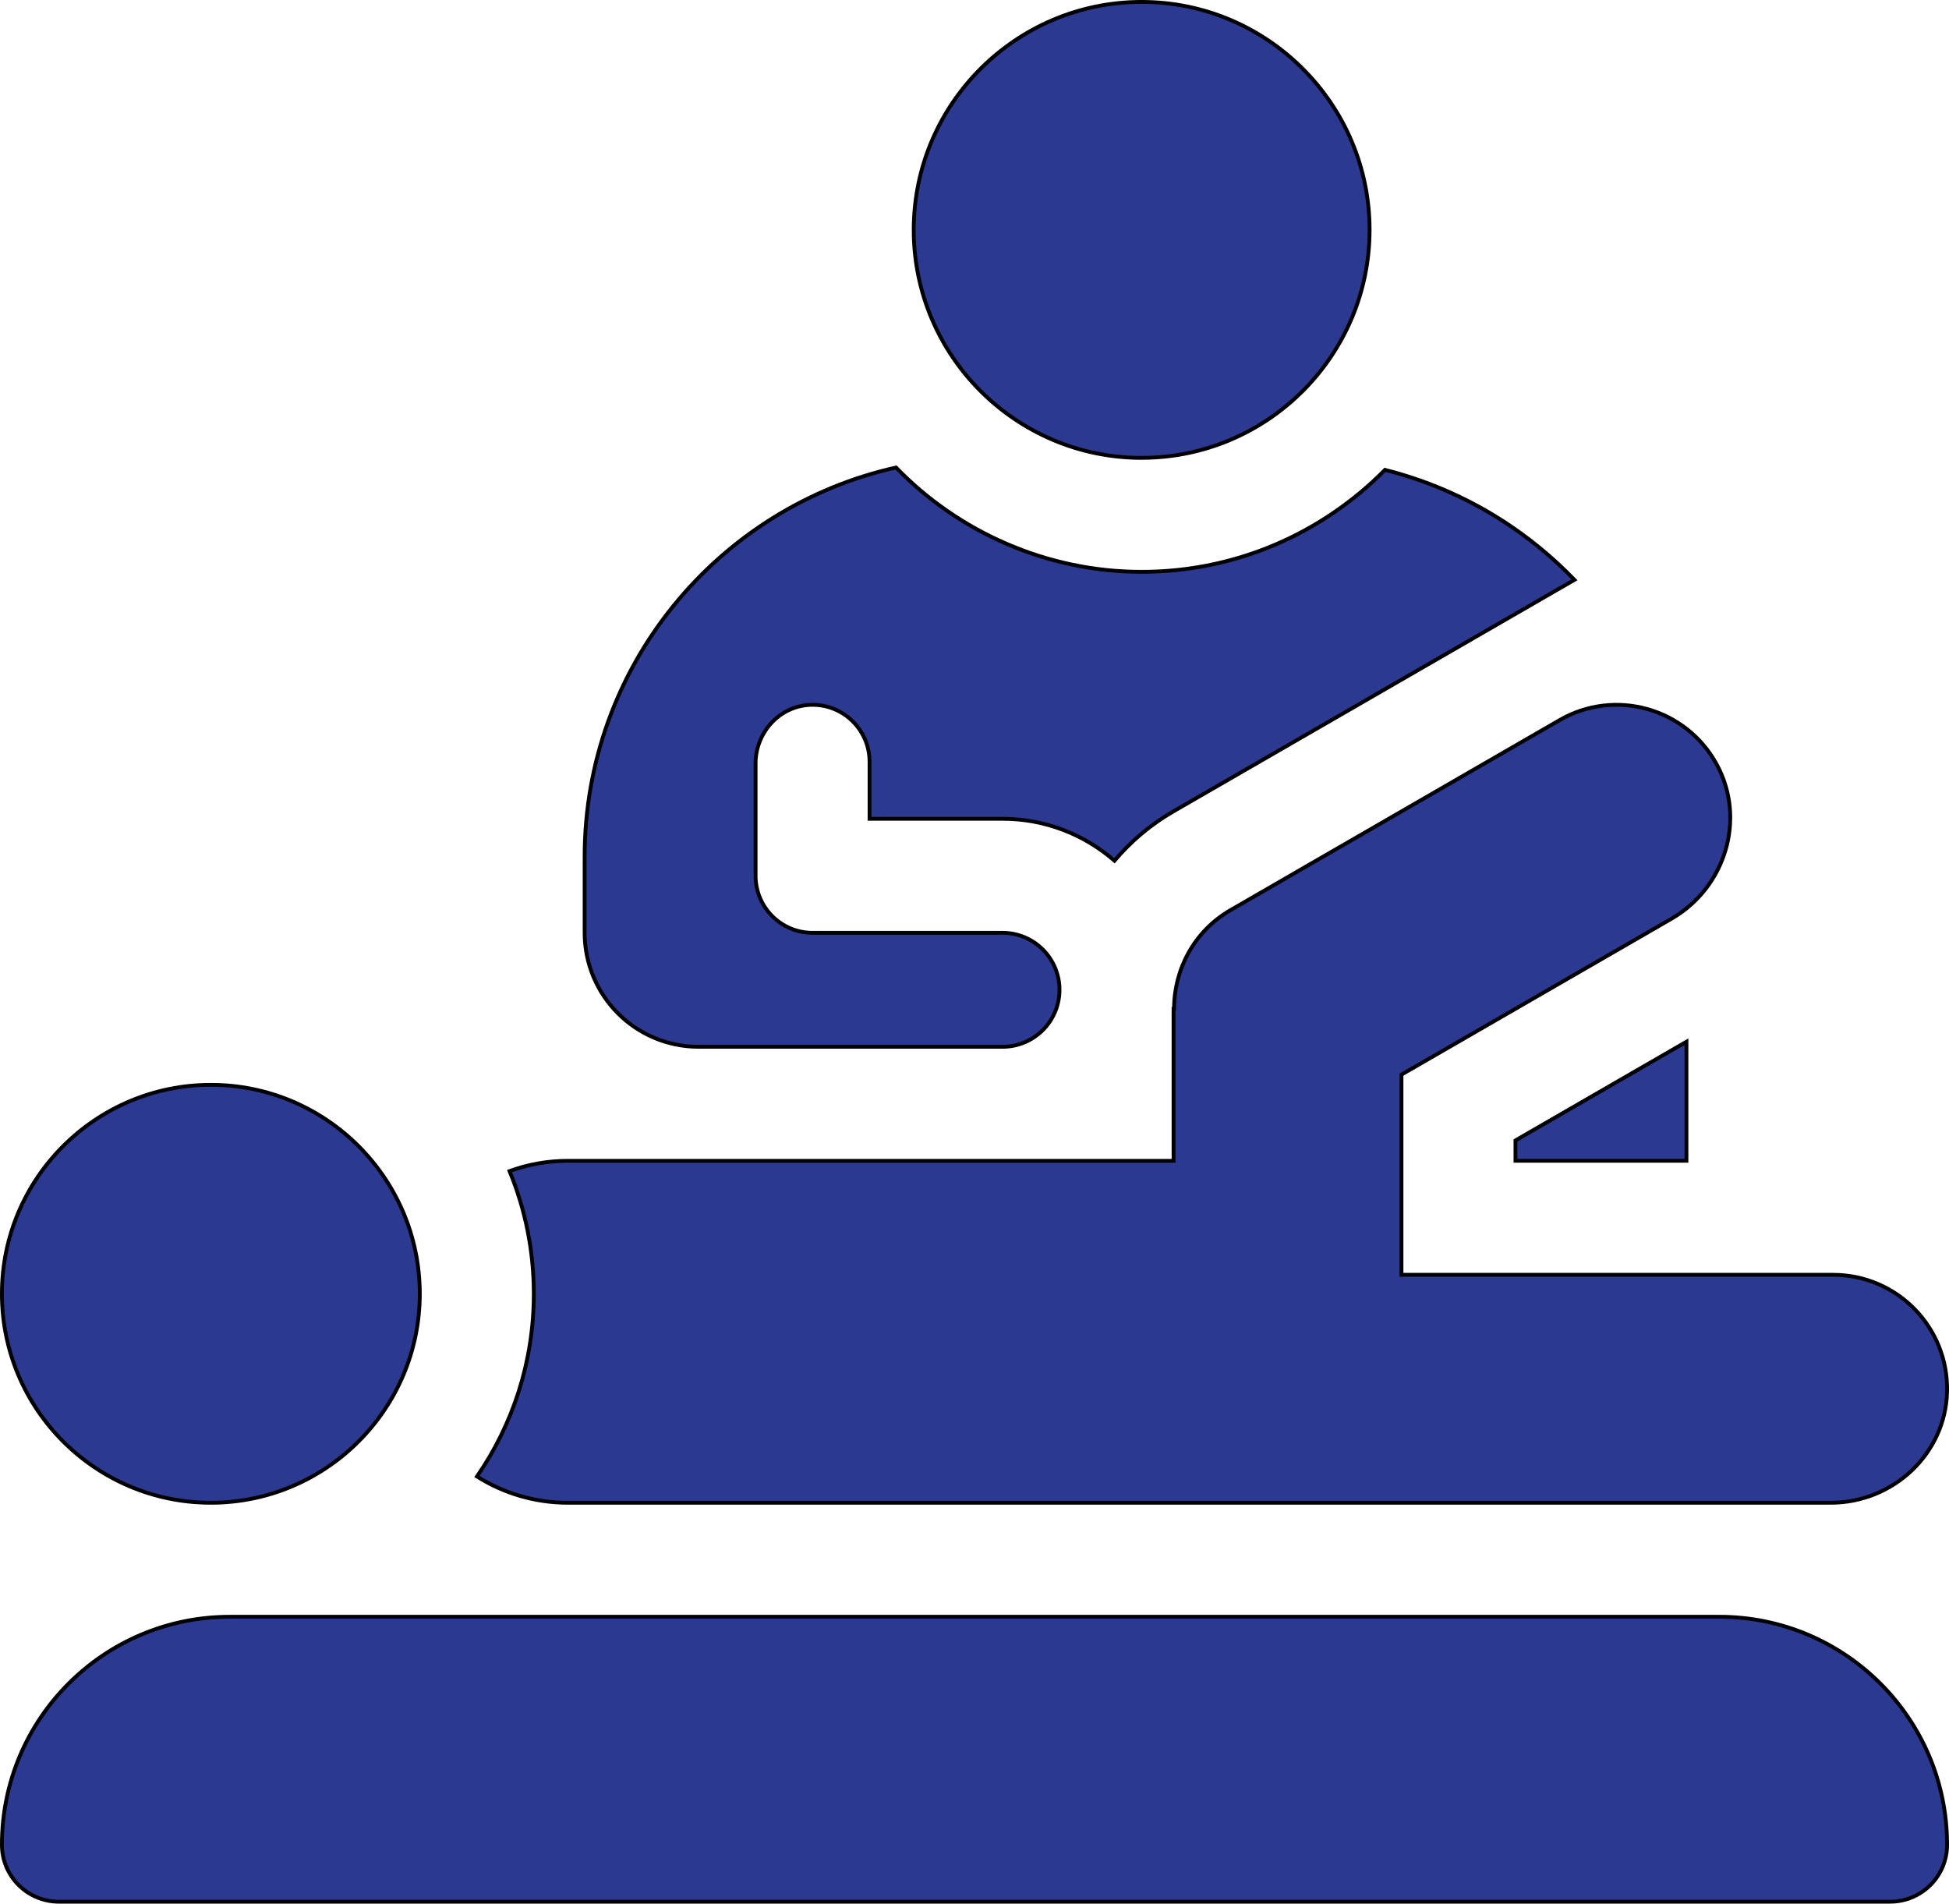
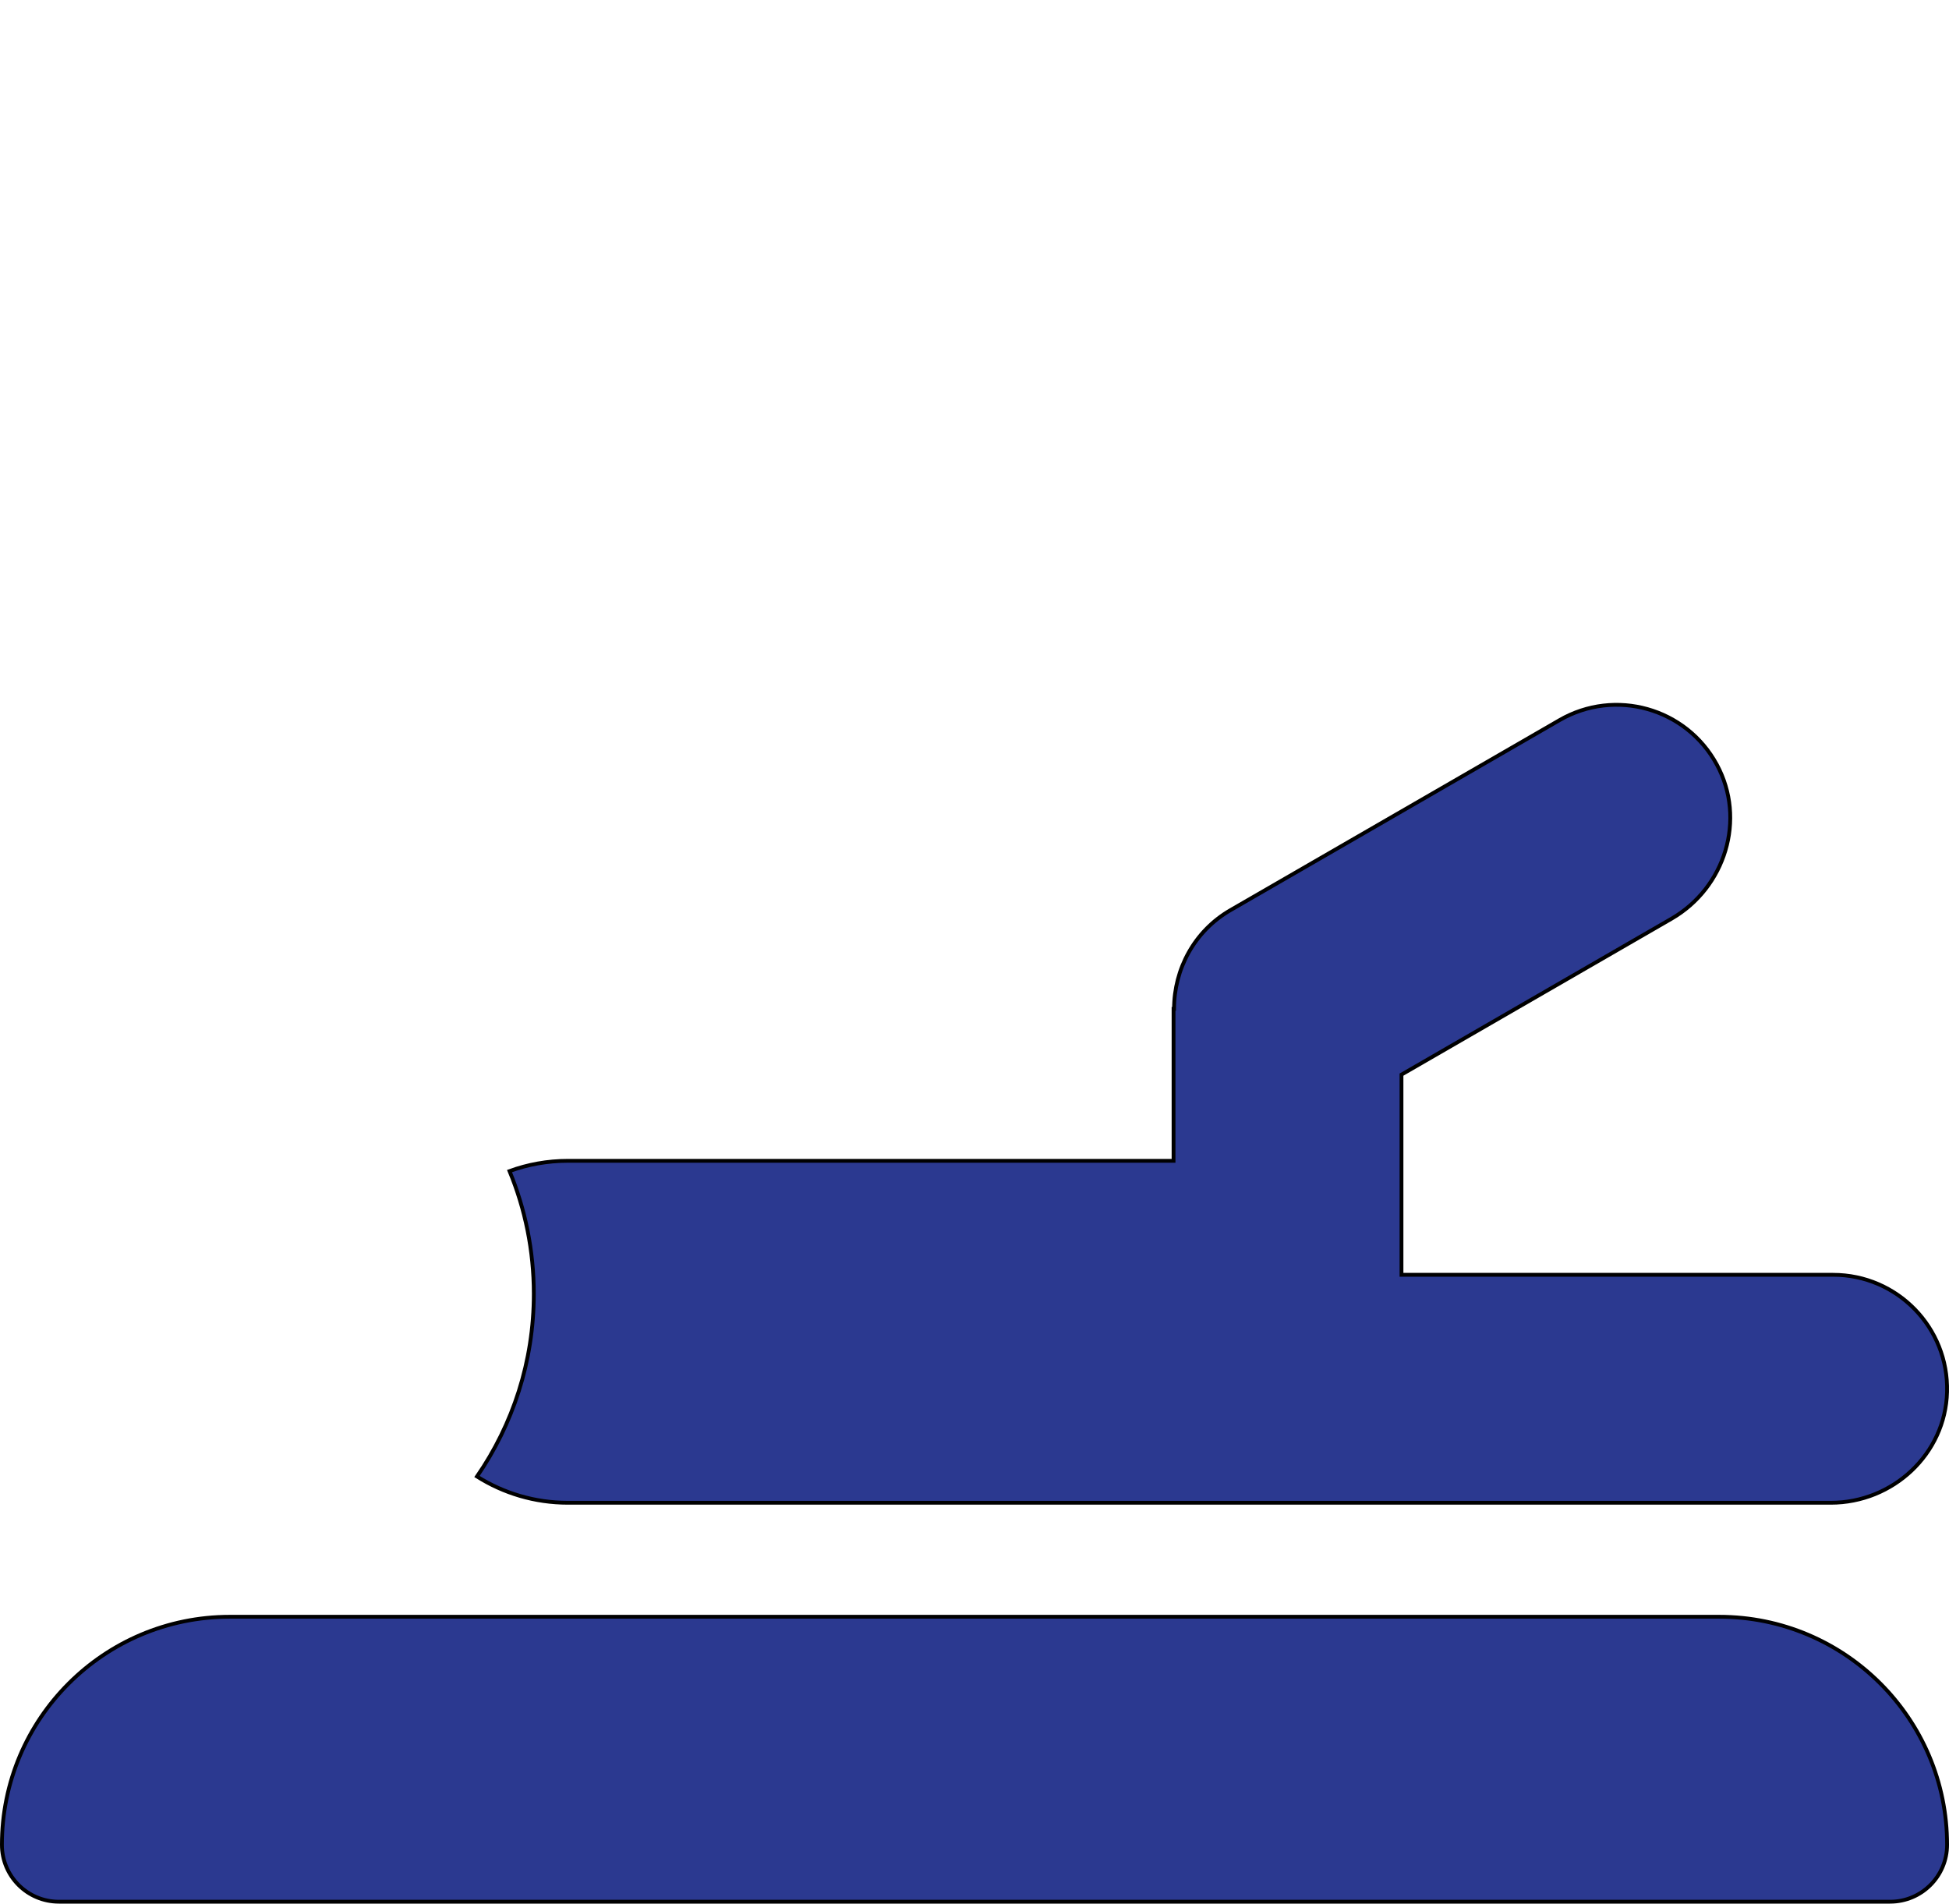
<svg xmlns="http://www.w3.org/2000/svg" id="Capa_1" viewBox="0 0 512 500.02">
  <defs>
    <style>.cls-1{stroke:url(#linear-gradient);}.cls-1,.cls-2,.cls-3,.cls-4,.cls-5,.cls-6{fill:#2b3990;stroke-miterlimit:9.98;stroke-width:1px;}.cls-2{stroke:url(#linear-gradient-6);}.cls-3{stroke:url(#linear-gradient-5);}.cls-4{stroke:url(#linear-gradient-2);}.cls-5{stroke:url(#linear-gradient-4);}.cls-6{stroke:url(#linear-gradient-3);}</style>
    <linearGradient id="linear-gradient" x1=".63" y1="38.88" x2="513.63" y2="38.88" gradientTransform="translate(-.63 500.9) scale(1 -1)" gradientUnits="userSpaceOnUse">
      <stop offset="0" stop-color="#000" />
      <stop offset="1" stop-color="#000" />
    </linearGradient>
    <linearGradient id="linear-gradient-2" x1=".63" y1="161.38" x2="111.63" y2="161.38" gradientTransform="translate(-.63 500.9) scale(1 -1)" gradientUnits="userSpaceOnUse">
      <stop offset="0" stop-color="#000" />
      <stop offset="1" stop-color="#000" />
    </linearGradient>
    <linearGradient id="linear-gradient-3" x1="399.02" y1="212.23" x2="445.02" y2="212.23" gradientTransform="translate(-.63 500.9) scale(1 -1)" gradientUnits="userSpaceOnUse">
      <stop offset="0" stop-color="#000" />
      <stop offset="1" stop-color="#000" />
    </linearGradient>
    <linearGradient id="linear-gradient-4" x1="125.46" y1="211.38" x2="513.63" y2="211.38" gradientTransform="translate(-.63 500.9) scale(1 -1)" gradientUnits="userSpaceOnUse">
      <stop offset="0" stop-color="#000" />
      <stop offset="1" stop-color="#000" />
    </linearGradient>
    <linearGradient id="linear-gradient-5" x1="154.02" y1="302.63" x2="415.86" y2="302.63" gradientTransform="translate(-.63 500.9) scale(1 -1)" gradientUnits="userSpaceOnUse">
      <stop offset="0" stop-color="#000" />
      <stop offset="1" stop-color="#000" />
    </linearGradient>
    <linearGradient id="linear-gradient-6" x1="240.63" y1="441.38" x2="361.63" y2="441.38" gradientTransform="translate(-.63 500.9) scale(1 -1)" gradientUnits="userSpaceOnUse">
      <stop offset="0" stop-color="#000" />
      <stop offset="1" stop-color="#000" />
    </linearGradient>
  </defs>
  <path class="cls-1" d="M496.53,499.52H15.47c-8.27,0-14.97-6.7-14.97-14.97,0-33.07,26.81-59.88,59.88-59.88h391.24c33.07,0,59.88,26.81,59.88,59.88,0,8.27-6.7,14.97-14.97,14.97Z" />
-   <path class="cls-4" d="M55.39,394.73c-30.27,0-54.89-24.62-54.89-54.89s24.62-54.89,54.89-54.89,54.89,24.62,54.89,54.89-24.62,54.89-54.89,54.89Z" />
-   <path class="cls-6" d="M398.11,299.55v5.35h44.92v-31.28l-44.92,25.93Z" />
  <path class="cls-5" d="M481.56,334.85h-113.39v-52.58l70.93-40.95c14.13-8.16,19.68-26.13,11.91-40.48-8.06-14.89-26.75-20.1-41.31-11.69l-86.43,49.9c-9.6,5.54-14.84,15.6-14.85,25.94h-.13v39.92h-159.08c-5.4,0-10.57.95-15.36,2.7,4.1,9.94,6.38,20.83,6.38,32.23,0,17.8-5.52,34.33-14.93,47.99,6.93,4.37,15.12,6.9,23.91,6.9h331.73c16.32,0,30.11-12.79,30.55-29.1.46-16.92-13.11-30.78-29.93-30.78h0Z" />
-   <path class="cls-3" d="M394.48,136.63c-9.5-6.05-19.84-10.49-30.65-13.21-16.3,16.52-38.93,26.78-63.92,26.78s-48.18-10.52-64.53-27.4c-46.81,10.48-81.8,52.28-81.8,102.26v19.96c0,16.54,13.4,29.94,29.94,29.94h79.84c8.27,0,14.97-6.7,14.97-14.97h0c0-8.27-6.7-14.97-14.96-14.97h-49.91c-8.27,0-14.97-6.7-14.97-14.97v-29.52c0-8.06,6.19-15,14.25-15.38,8.6-.41,15.69,6.45,15.69,14.95v14.97h34.93c11.24,0,21.52,4.16,29.41,11.01,4.34-5.12,9.55-9.54,15.51-12.97l86.43-49.9,18.9-10.91c-5.72-5.92-12.13-11.2-19.14-15.67h0Z" />
-   <path class="cls-2" d="M299.91,120.27c-33.02,0-59.88-26.86-59.88-59.88S266.89.5,299.91.5s59.88,26.86,59.88,59.88-26.86,59.88-59.88,59.88Z" />
</svg>